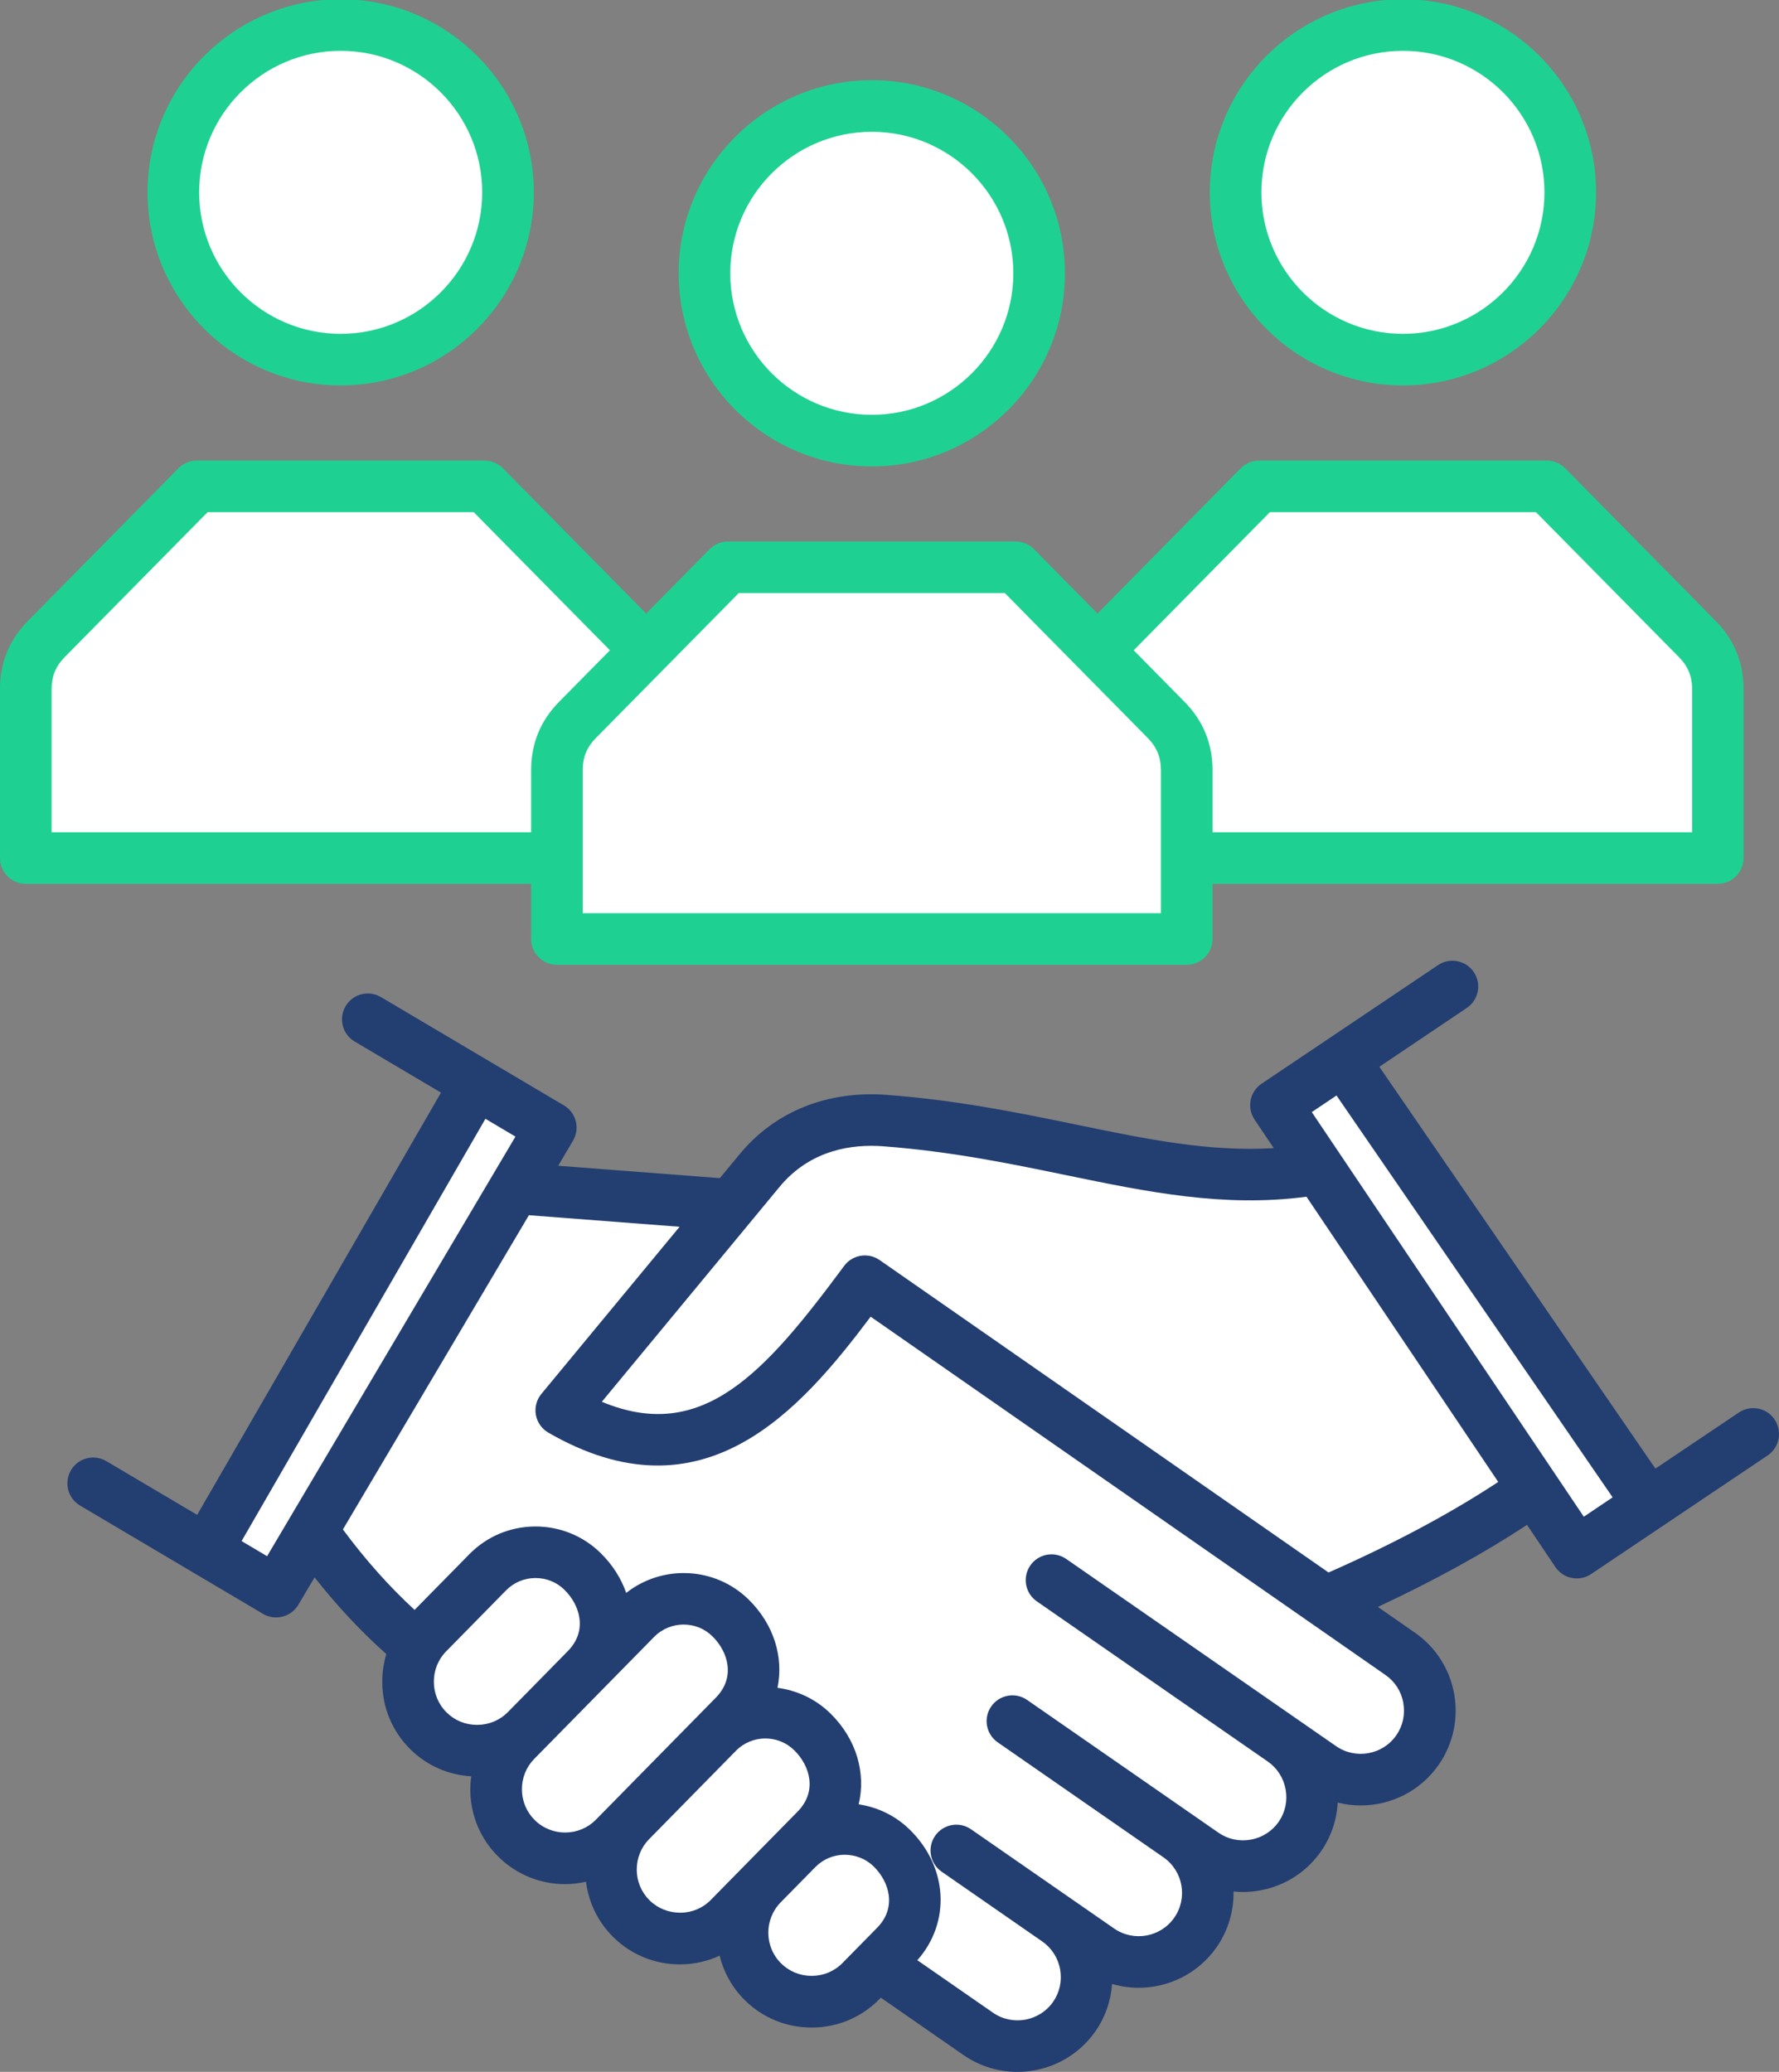
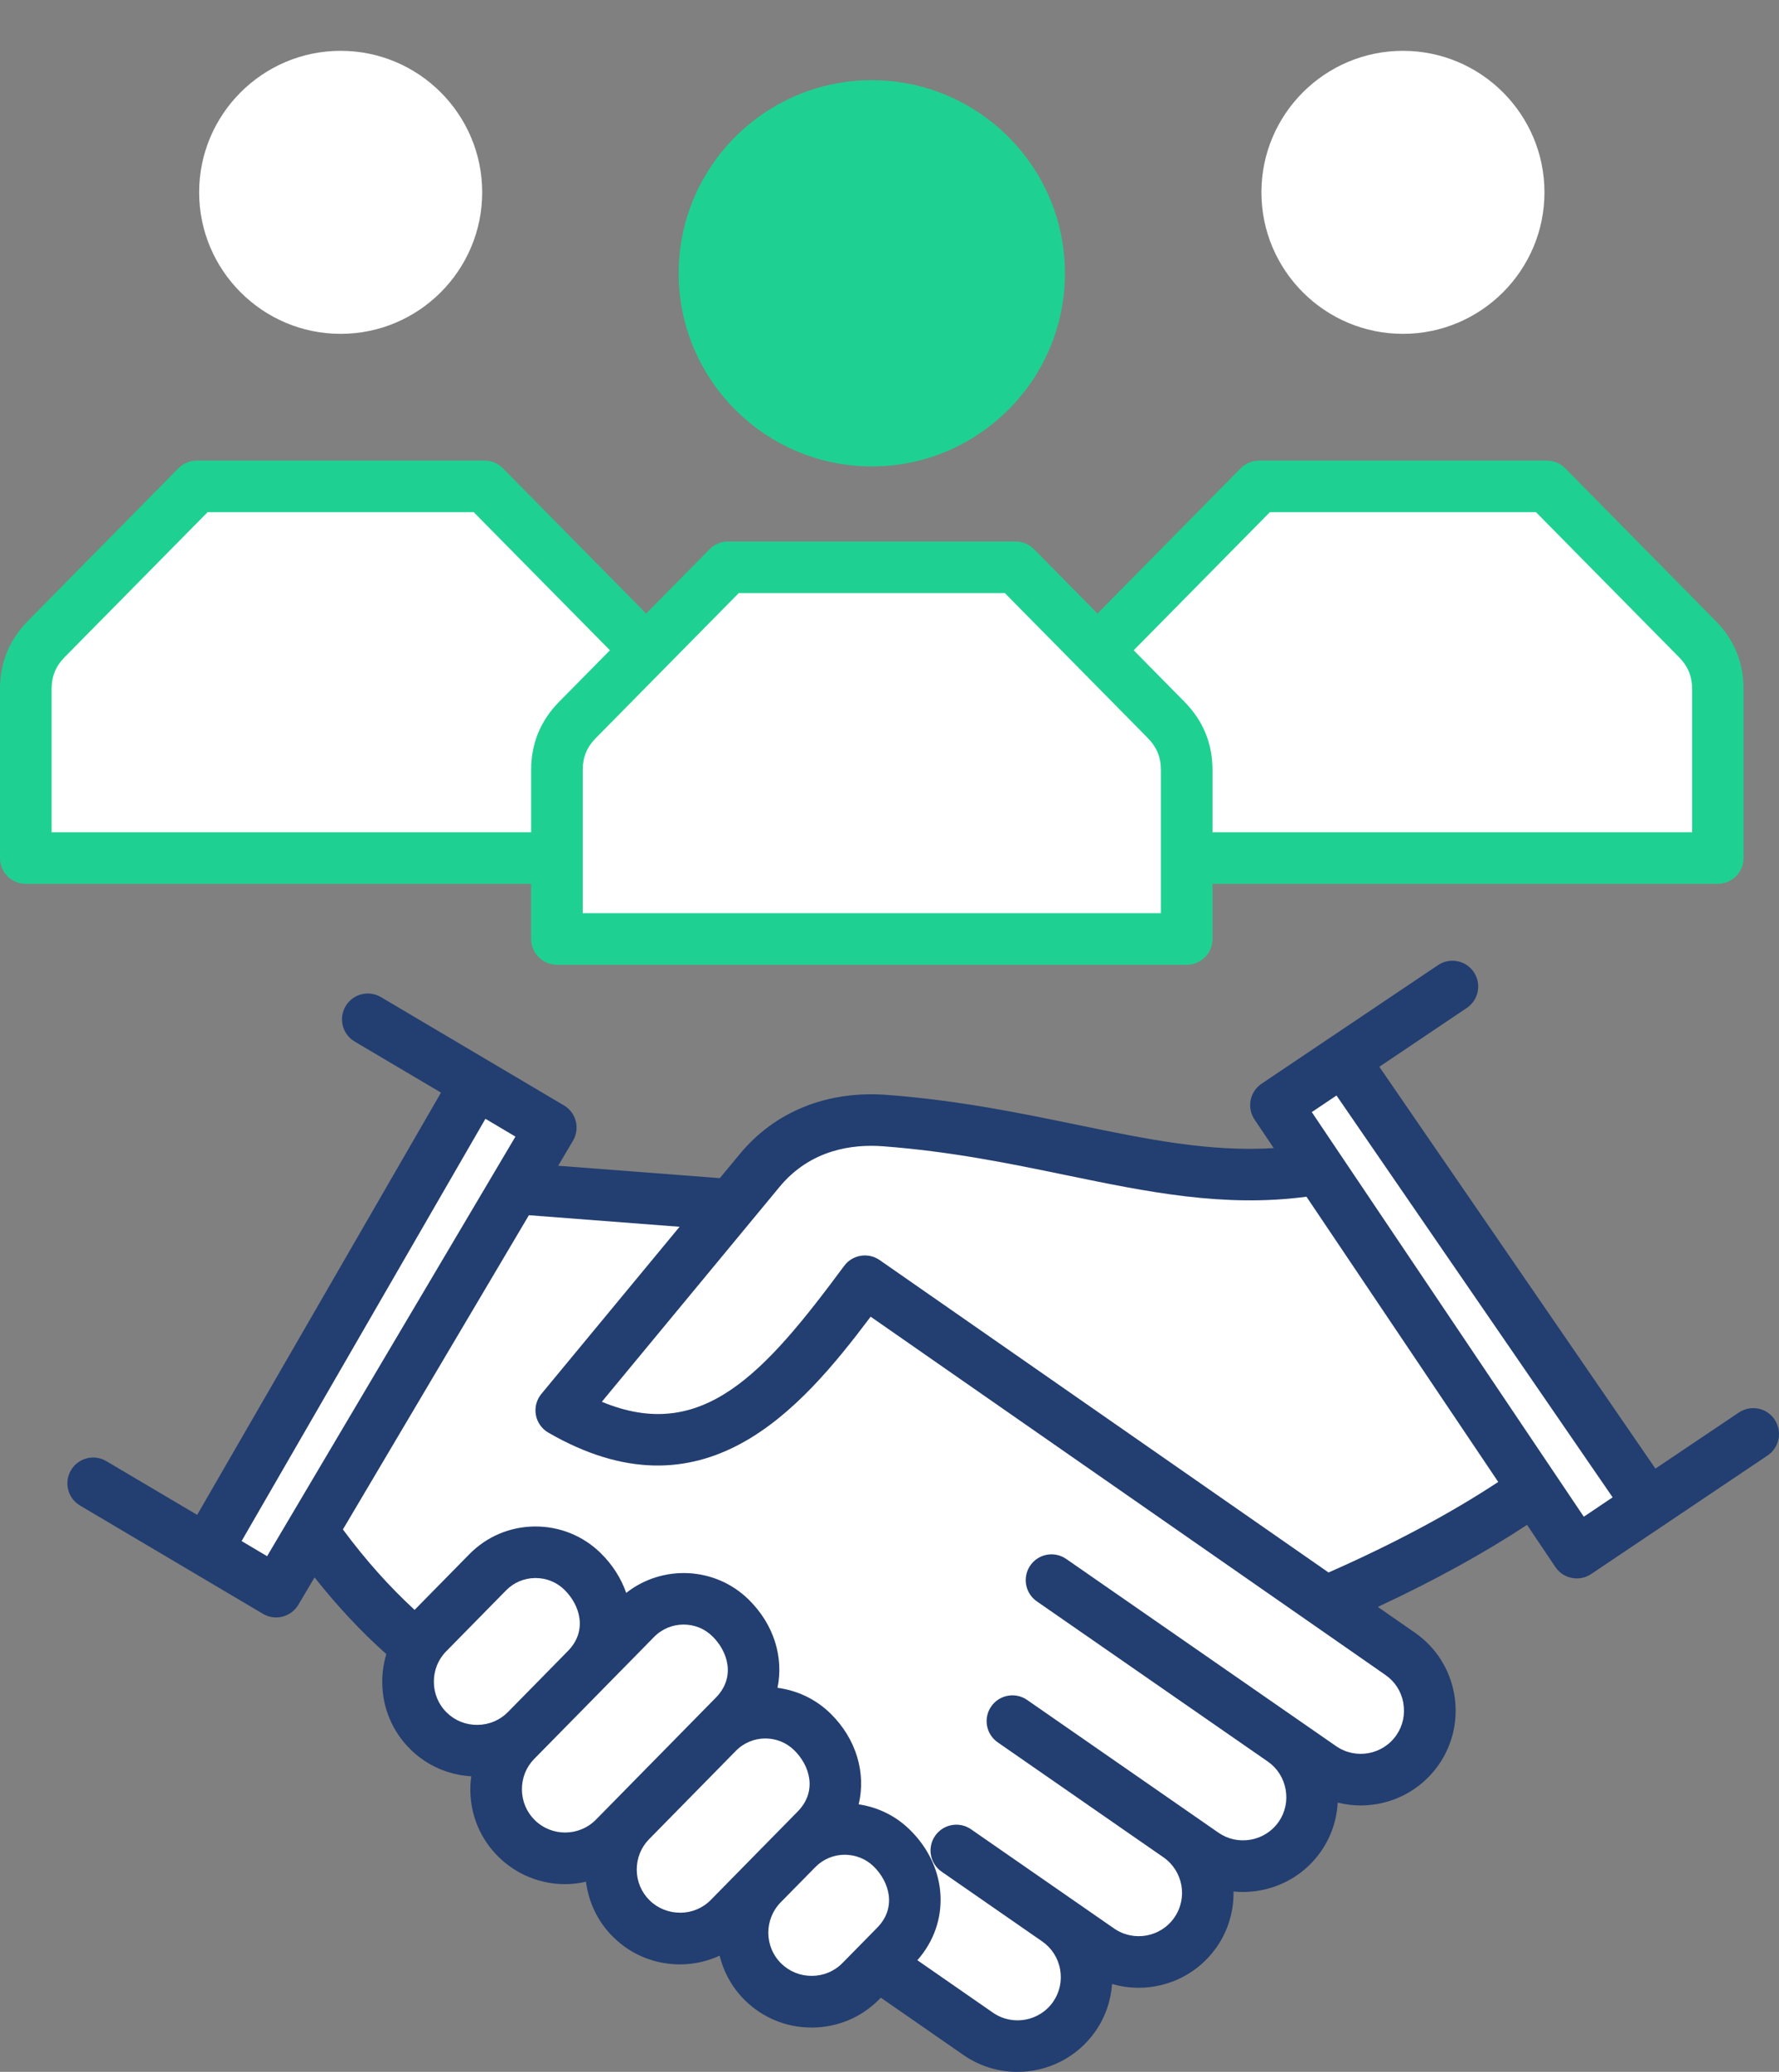
<svg xmlns="http://www.w3.org/2000/svg" id="_圖層_2" data-name="圖層 2" viewBox="0 0 413.69 481.83">
  <rect x="0" y="0" width="413.69" height="481.83" fill="#808080" stroke="none" />
  <defs>
    <style>
      .cls-1 {
        fill: #1ed192;
      }

      .cls-1, .cls-2, .cls-3 {
        fill-rule: evenodd;
      }

      .cls-2 {
        fill: #fff;
      }

      .cls-3 {
        fill: #233e70;
      }
    </style>
  </defs>
  <g id="Layer_1" data-name="Layer 1">
-     <path class="cls-1" d="M330.19,0h-7.9c-22.92,2.01-40.96,21.3-40.96,44.73,0,24.76,20.15,44.91,44.91,44.91s44.91-20.15,44.91-44.91c0-23.43-18.03-42.73-40.96-44.73h0Z" />
-     <path class="cls-1" d="M83.17,0h-7.9c-22.92,2.01-40.96,21.3-40.96,44.73,0,24.76,20.15,44.91,44.91,44.91s44.91-20.15,44.91-44.91C124.13,21.3,106.09,2.01,83.17,0h0Z" />
    <path class="cls-1" d="M202.73,108.47c24.77,0,44.91-20.15,44.91-44.91s-20.14-44.91-44.91-44.91-44.91,20.15-44.91,44.91,20.15,44.91,44.91,44.91h0Z" />
    <path class="cls-3" d="M412.68,330.13c-1.84-2.75-5.59-3.48-8.33-1.63l-19.4,13.04-64.2-93.45,20.34-13.68c2.75-1.85,3.48-5.58,1.64-8.33-1.85-2.75-5.58-3.48-8.33-1.63l-41.03,27.58c-2.75,1.85-3.48,5.58-1.64,8.33l4.47,6.65c-14.97,.91-29.41-2.05-45.69-5.42-12.95-2.67-27.63-5.71-44.25-6.96-13.87-1.05-26.04,3.84-34.25,13.78l-4.62,5.58-37.59-2.88,3.44-5.82c.81-1.37,1.05-3.01,.65-4.55-.39-1.54-1.38-2.86-2.76-3.67l-42.54-25.18c-2.86-1.69-6.54-.75-8.22,2.11-1.69,2.85-.75,6.53,2.1,8.22l20.08,11.88-56.7,98.2-21.13-12.5c-2.85-1.69-6.53-.74-8.21,2.11-1.69,2.85-.75,6.53,2.1,8.22l42.55,25.19c.93,.55,1.99,.83,3.06,.83,.5,0,1-.06,1.49-.19,1.54-.39,2.86-1.38,3.67-2.75l3.77-6.37c5.27,6.67,10.79,12.58,16.69,17.84-.64,2.12-.97,4.35-.95,6.63,.05,5.91,2.39,11.43,6.58,15.55,3.82,3.76,8.8,5.93,14.13,6.24-.15,1.06-.24,2.13-.23,3.21,.05,5.91,2.38,11.43,6.58,15.55,4.29,4.21,9.88,6.32,15.46,6.32,1.63,0,3.26-.2,4.86-.56,.62,4.9,2.82,9.41,6.38,12.91,4.14,4.07,9.63,6.31,15.46,6.31h.2c3.18-.03,6.24-.74,9.04-2.03,.94,3.83,2.9,7.45,5.91,10.41,4.15,4.07,9.63,6.31,15.46,6.31h.2c5.91-.05,11.43-2.39,15.55-6.58l.36-.37,19.22,13.34c3.83,2.65,8.21,3.92,12.55,3.92,6.99,0,13.88-3.31,18.16-9.48,2.28-3.29,3.57-7.06,3.84-10.97,2.03,.59,4.11,.89,6.18,.89,6.99,0,13.88-3.31,18.16-9.48,2.73-3.93,3.98-8.45,3.91-12.91,.71,.07,1.43,.11,2.15,.11,1.33,0,2.67-.11,4-.36,5.81-1.05,10.86-4.29,14.21-9.12,2.35-3.39,3.65-7.28,3.86-11.31,1.76,.44,3.55,.67,5.34,.67,7,0,13.88-3.31,18.16-9.48,6.94-10,4.45-23.77-5.54-30.7l-8.63-6c12.98-6.04,24.6-12.43,34.7-19.08l6.59,9.81c1.15,1.72,3.05,2.65,4.98,2.65,1.15,0,2.32-.33,3.34-1.02l41.04-27.58c2.74-1.85,3.47-5.57,1.63-8.33Z" />
    <path class="cls-1" d="M123.51,218.37v-12.82H6c-3.32,0-6-2.69-6-6v-39.3c0-6.14,2.18-11.47,6.49-15.84l35.01-35.51c1.12-1.14,2.66-1.78,4.27-1.78H112.67c1.61,0,3.15,.64,4.27,1.78l33.31,33.79,14.76-14.96c1.12-1.14,2.66-1.79,4.27-1.79h66.9c1.61,0,3.15,.65,4.28,1.79l14.75,14.96,33.31-33.79c1.12-1.14,2.66-1.78,4.27-1.78h66.9c1.61,0,3.15,.64,4.28,1.78l34.99,35.51c4.33,4.37,6.49,9.7,6.49,15.84v39.3c0,3.31-2.7,6-6,6h-117.49v12.82c0,3.31-2.69,6-6,6H129.51c-3.32,0-6-2.69-6-6h0Z" />
    <path class="cls-2" d="M79.22,11.82c18.15,0,32.91,14.76,32.91,32.91s-14.76,32.91-32.91,32.91-32.91-14.76-32.91-32.91S61.07,11.82,79.22,11.82h0Z" />
    <path class="cls-2" d="M326.24,11.82c18.15,0,32.91,14.76,32.91,32.91s-14.76,32.91-32.91,32.91-32.91-14.76-32.91-32.91,14.76-32.91,32.91-32.91h0Z" />
-     <path class="cls-2" d="M202.73,30.65c18.15,0,32.91,14.76,32.91,32.91s-14.76,32.91-32.91,32.91-32.91-14.76-32.91-32.91,14.76-32.91,32.91-32.91h0Z" />
    <path class="cls-2" d="M12,193.55v-33.3c0-2.96,.96-5.31,3.03-7.42l33.25-33.72h61.88l31.67,32.12-11.83,12c-4.31,4.37-6.49,9.7-6.49,15.84v14.48H12Z" />
    <path class="cls-2" d="M171.79,137.93l-33.24,33.72c-2.08,2.1-3.04,4.46-3.04,7.42v33.3h134.45v-33.3c0-2.96-.97-5.31-3.04-7.42l-33.25-33.72h-61.88Z" />
    <path class="cls-2" d="M295.3,119.11h61.88l33.25,33.72c2.08,2.1,3.06,4.46,3.06,7.42v33.3h-111.53v-14.48c0-6.14-2.19-11.47-6.5-15.84l-11.83-12,31.67-32.12h0Z" />
    <polygon class="cls-2" points="368.3 352.73 305.04 258.63 310.79 254.77 375 348.22 368.3 352.73 368.3 352.73" />
    <path class="cls-2" d="M308.94,365.7c15.02-6.62,28.26-13.68,39.46-21.06l-44.59-66.33c-19.22,2.55-36.99-1.11-55.73-4.98-13.21-2.73-26.87-5.55-42.72-6.75-6.99-.53-16.85,.68-24.1,9.46l-41.31,49.96c23.32,9.7,37.75-6.48,56.35-31.6,1.93-2.61,5.58-3.21,8.25-1.36l104.39,72.66h0Z" />
    <path class="cls-2" d="M326.33,396.02c-.48-2.66-1.95-4.96-4.15-6.48l-119.72-83.33c-16.53,22.01-39,47.72-74.94,26.97-1.53-.88-2.6-2.39-2.91-4.13-.31-1.74,.16-3.52,1.28-4.88l32.14-38.87-35.04-2.69-43.25,73.08c5.27,7.11,10.78,13.28,16.67,18.71l12.74-12.96c4.03-4.1,9.43-6.39,15.21-6.44,5.73-.04,11.21,2.14,15.31,6.18,2.82,2.76,4.79,5.94,5.95,9.27,8.4-6.62,20.65-6.14,28.48,1.55,5.91,5.82,8.16,13.46,6.7,20.52,4.49,.59,8.84,2.56,12.32,5.97,6.08,5.98,8.28,13.91,6.56,21.13,4.49,.67,8.63,2.69,11.91,5.92,8.87,8.72,9.51,21.55,1.73,30.33l17.57,12.19c4.56,3.17,10.85,2.03,14.01-2.53,1.52-2.2,2.1-4.87,1.62-7.53-.48-2.66-1.96-4.96-4.15-6.49l-23.4-16.23c-2.73-1.89-3.4-5.63-1.51-8.35,1.89-2.72,5.63-3.4,8.35-1.51l23.4,16.23h0l9.86,6.84c4.56,3.16,10.85,2.03,14.01-2.54,3.17-4.56,2.03-10.84-2.53-14.01h0l-38.54-26.74c-2.72-1.89-3.4-5.62-1.51-8.35,1.89-2.72,5.63-3.4,8.35-1.51l44.49,30.87c2.19,1.52,4.86,2.1,7.52,1.62,2.66-.48,4.96-1.96,6.49-4.15,1.52-2.2,2.09-4.87,1.61-7.53-.48-2.65-1.95-4.96-4.14-6.48l-53.72-37.26c-2.72-1.89-3.39-5.63-1.51-8.35,1.89-2.73,5.63-3.4,8.35-1.51l53.71,37.26h0s0,0,0,0l9.04,6.27c4.56,3.17,10.85,2.03,14.01-2.53,1.53-2.19,2.1-4.87,1.62-7.53h0Z" />
    <path class="cls-2" d="M188.82,459.51h-.09c-2.67,0-5.17-1.02-7.06-2.87-3.96-3.89-4.01-10.27-.12-14.24l8.07-8.21c1.79-1.81,4.19-2.83,6.76-2.85,2.55,0,4.98,.95,6.8,2.74,3.62,3.56,5.42,9.53,.8,14.23l-8.07,8.21c-1.87,1.91-4.39,2.97-7.09,2.99h0Z" />
    <path class="cls-2" d="M158.21,444.82c-2.68,.01-5.24-.99-7.15-2.87-1.9-1.87-2.97-4.39-2.99-7.09-.02-2.7,1-5.24,2.87-7.14l20.2-20.56c3.71-3.77,9.79-3.82,13.56-.11,3.63,3.56,5.42,9.53,.8,14.23l-12.51,12.73h0s-7.69,7.83-7.69,7.83c-1.87,1.91-4.39,2.97-7.09,2.99h0Z" />
    <path class="cls-2" d="M124.36,423.28c-1.91-1.87-2.97-4.39-2.99-7.09-.03-2.7,.99-5.24,2.86-7.14l2.44-2.48,25.45-25.9c1.88-1.91,4.36-2.86,6.84-2.86s4.86,.91,6.72,2.75c3.63,3.56,5.42,9.53,.8,14.23l-27.89,28.38c-3.89,3.96-10.28,4.01-14.23,.12h0Z" />
    <path class="cls-2" d="M100.89,391.17c-.02-2.7,.99-5.24,2.87-7.14l13.94-14.19c1.79-1.82,4.19-2.83,6.76-2.85h.09c2.53,0,4.92,.97,6.71,2.74,3.63,3.56,5.42,9.54,.8,14.23l-13.95,14.2c-1.87,1.9-4.39,2.96-7.09,2.98-2.74,.02-5.23-.99-7.14-2.87-1.91-1.87-2.97-4.39-2.99-7.09h0Z" />
    <polygon class="cls-2" points="62.11 361.91 56.18 358.39 112.88 260.19 119.86 264.33 62.11 361.91 62.11 361.91" />
  </g>
</svg>